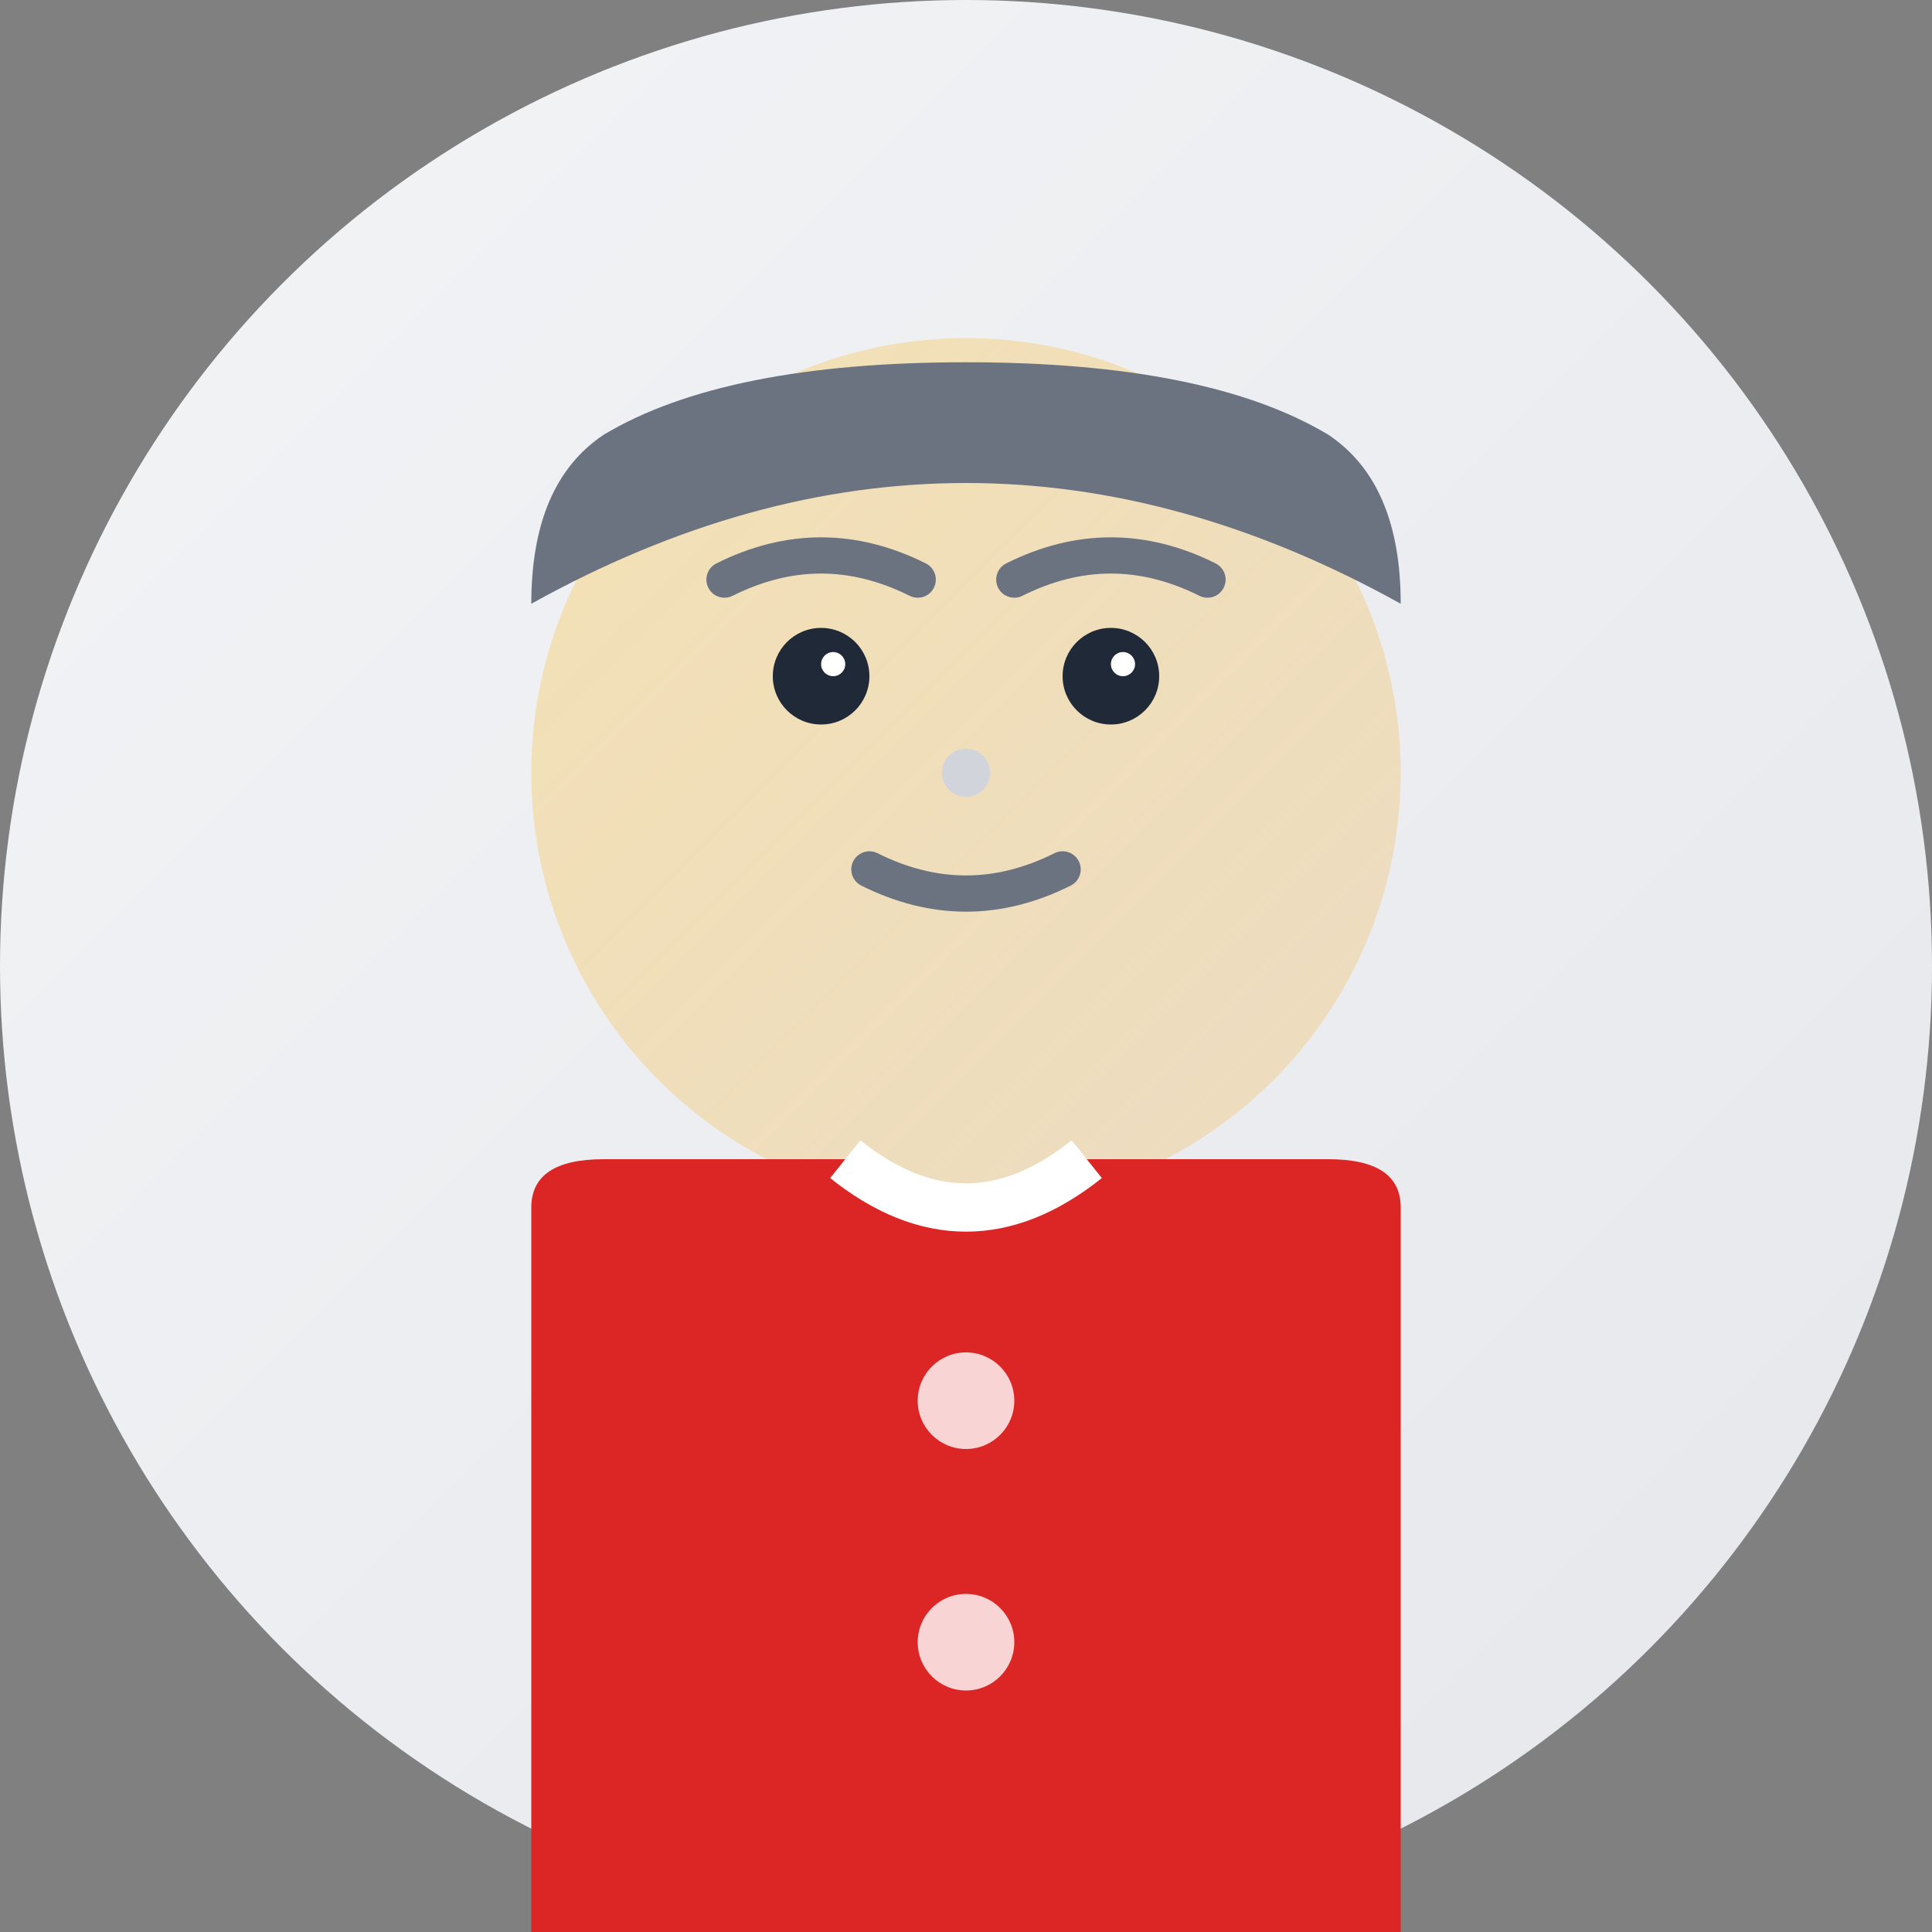
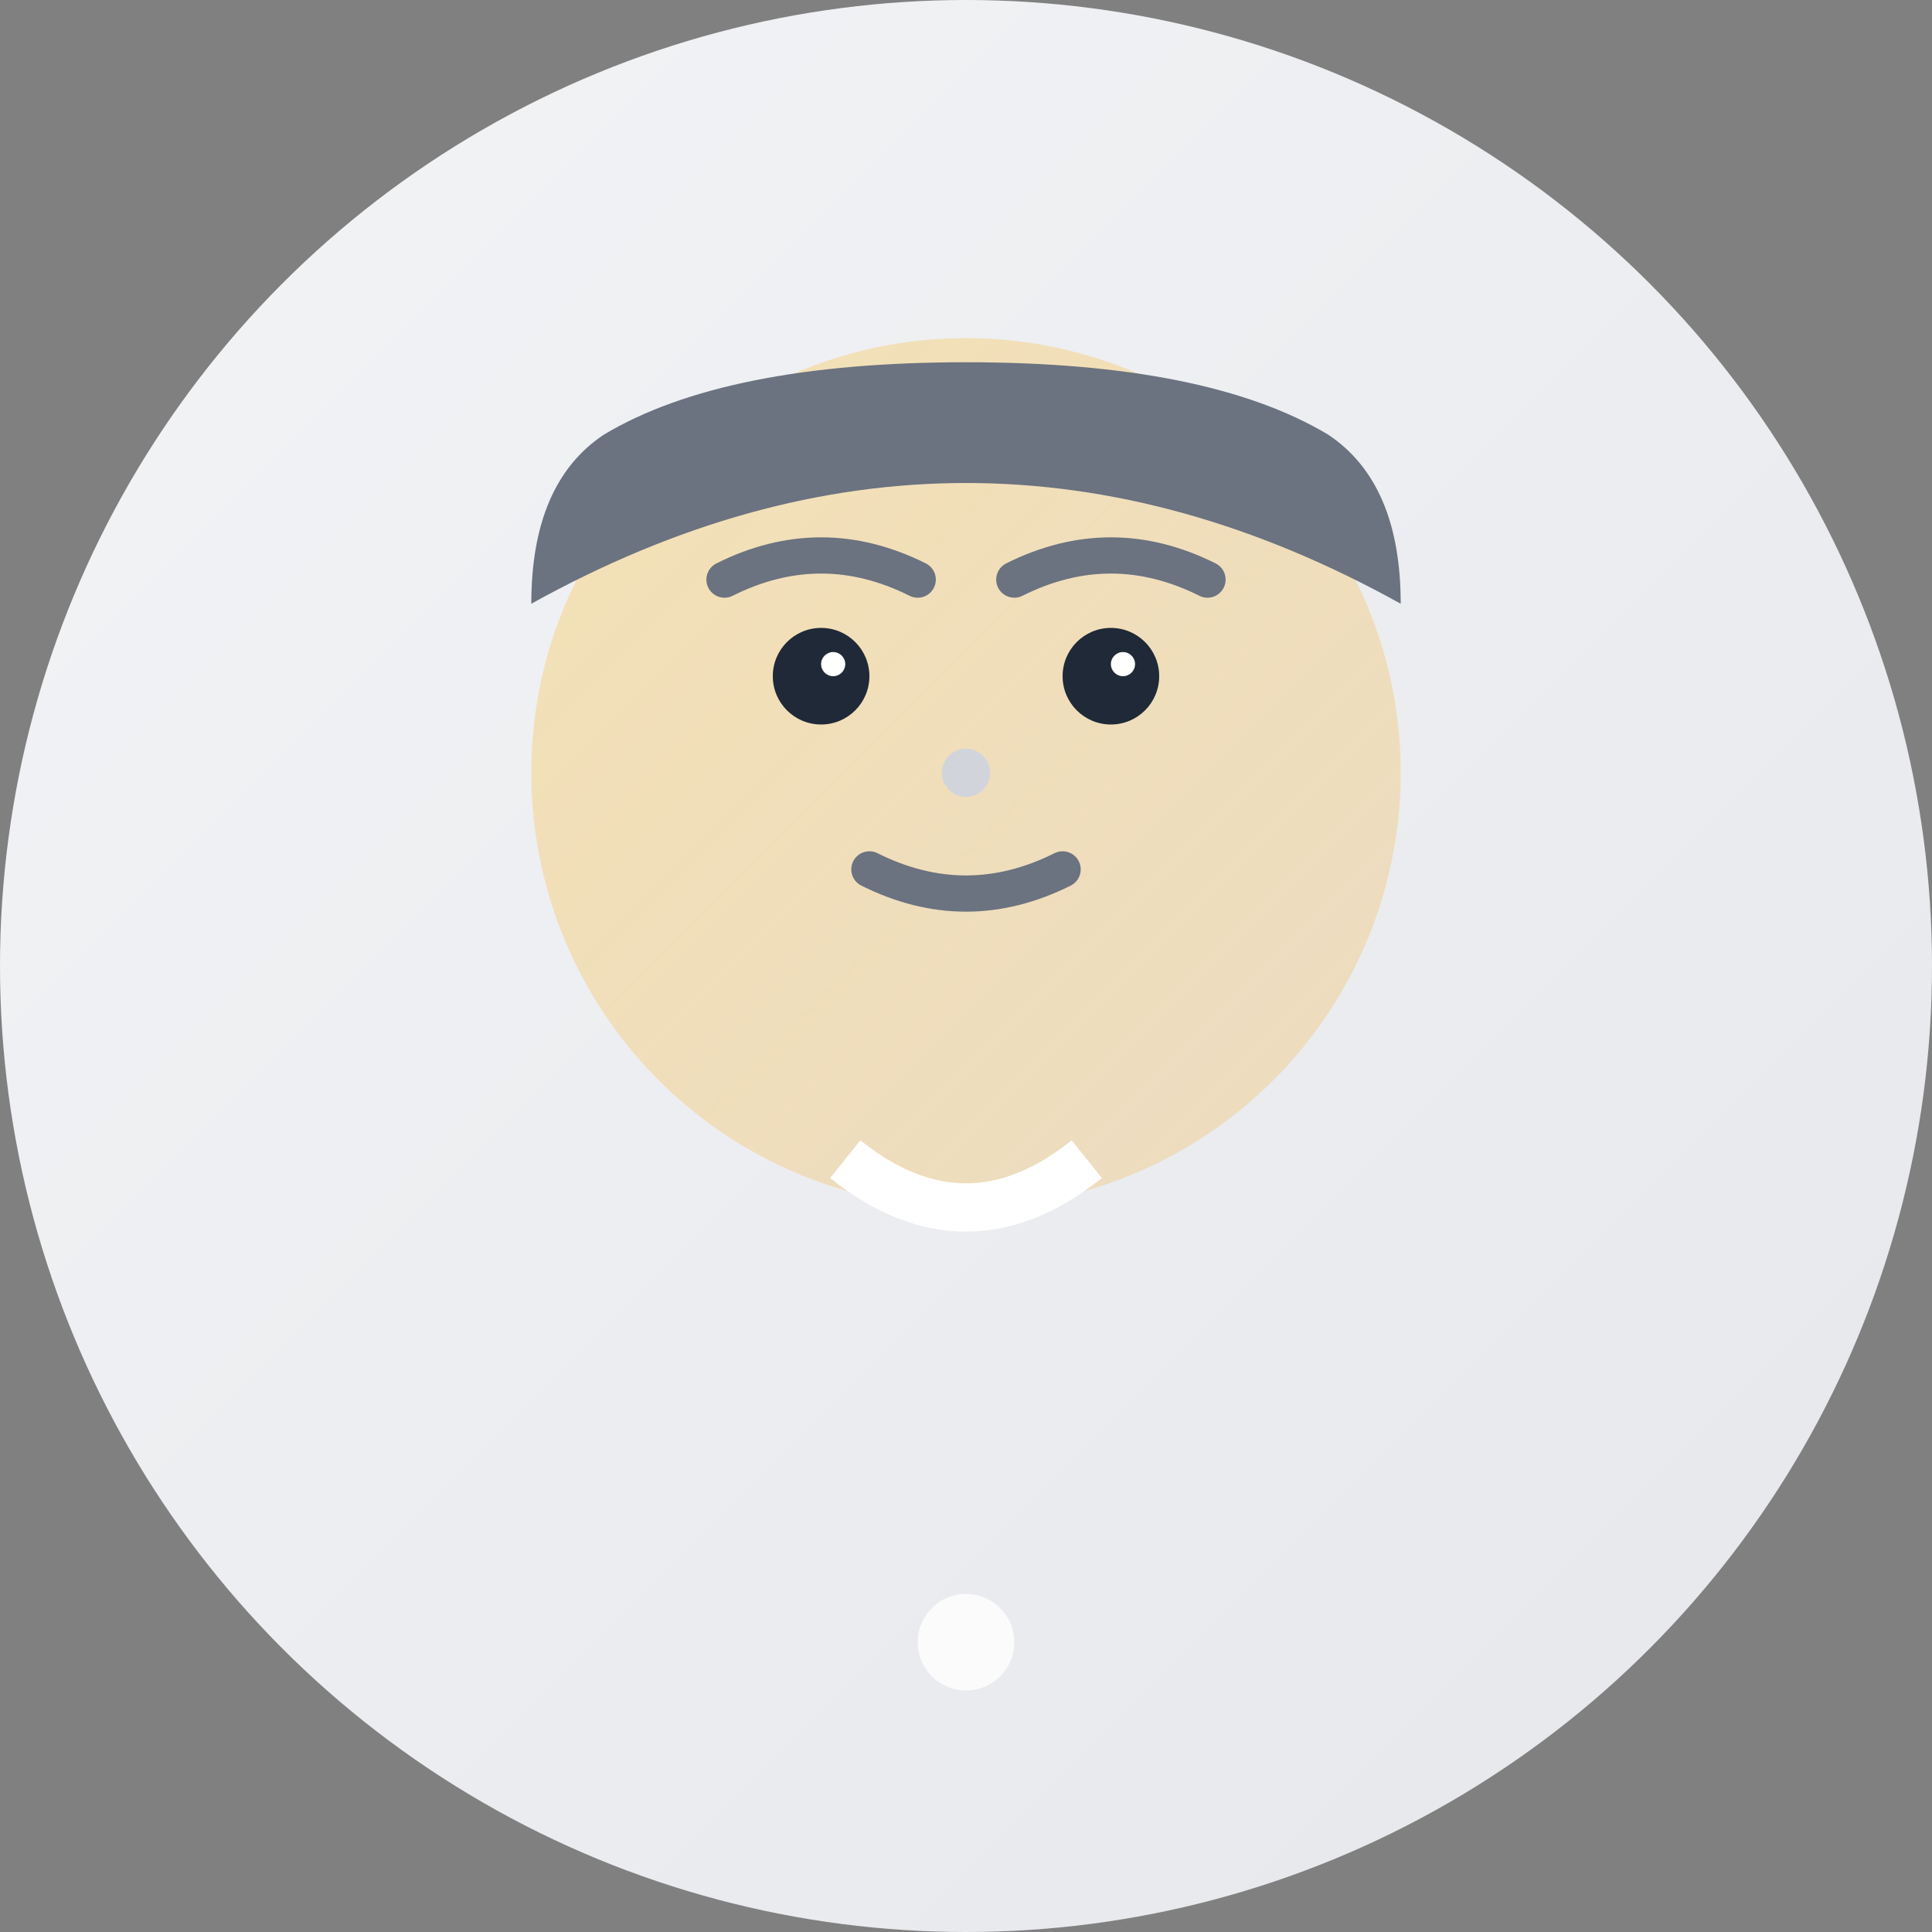
<svg xmlns="http://www.w3.org/2000/svg" width="80" height="80" viewBox="0 0 80 80" fill="none">
  <rect x="0" y="0" width="80" height="80" fill="#808080" stroke="none" />
  <defs>
    <linearGradient id="avatarGradient" x1="0%" y1="0%" x2="100%" y2="100%">
      <stop offset="0%" style="stop-color:#f3f4f6;stop-opacity:1" />
      <stop offset="100%" style="stop-color:#e5e7eb;stop-opacity:1" />
    </linearGradient>
    <linearGradient id="skinGradient" x1="0%" y1="0%" x2="100%" y2="100%">
      <stop offset="0%" style="stop-color:#fbbf24;stop-opacity:0.3" />
      <stop offset="100%" style="stop-color:#f59e0b;stop-opacity:0.2" />
    </linearGradient>
  </defs>
  <circle cx="40" cy="40" r="40" fill="url(#avatarGradient)" />
  <circle cx="40" cy="32" r="18" fill="url(#skinGradient)" />
  <path d="M22 25 Q40 15 58 25 Q58 20 55 18 Q50 15 40 15 Q30 15 25 18 Q22 20 22 25 Z" fill="#6b7280" />
  <circle cx="34" cy="28" r="2" fill="#1f2937" />
  <circle cx="46" cy="28" r="2" fill="#1f2937" />
  <circle cx="34.5" cy="27.5" r="0.5" fill="white" />
  <circle cx="46.5" cy="27.5" r="0.5" fill="white" />
  <path d="M30 24 Q34 22 38 24" stroke="#6b7280" stroke-width="1.5" fill="none" stroke-linecap="round" />
  <path d="M42 24 Q46 22 50 24" stroke="#6b7280" stroke-width="1.5" fill="none" stroke-linecap="round" />
  <circle cx="40" cy="32" r="1" fill="#d1d5db" />
  <path d="M36 36 Q40 38 44 36" stroke="#6b7280" stroke-width="1.5" fill="none" stroke-linecap="round" />
-   <path d="M22 50 Q22 48 25 48 L35 48 Q40 50 40 50 Q40 50 45 48 L55 48 Q58 48 58 50 L58 80 L22 80 Z" fill="#dc2626" />
  <path d="M35 48 Q40 52 45 48" stroke="white" stroke-width="2" fill="none" />
-   <circle cx="40" cy="58" r="2" fill="white" opacity="0.8" />
  <circle cx="40" cy="68" r="2" fill="white" opacity="0.8" />
</svg>